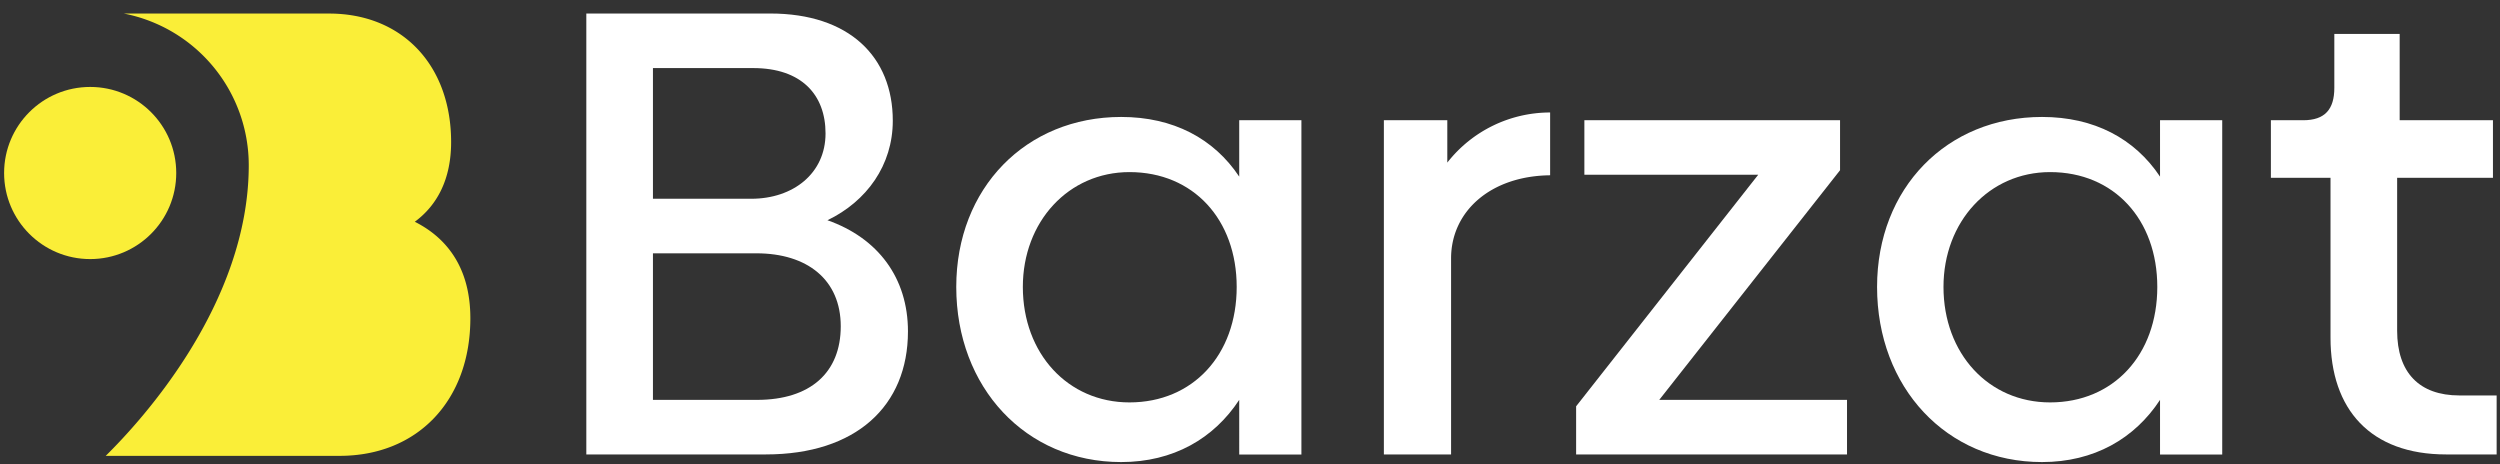
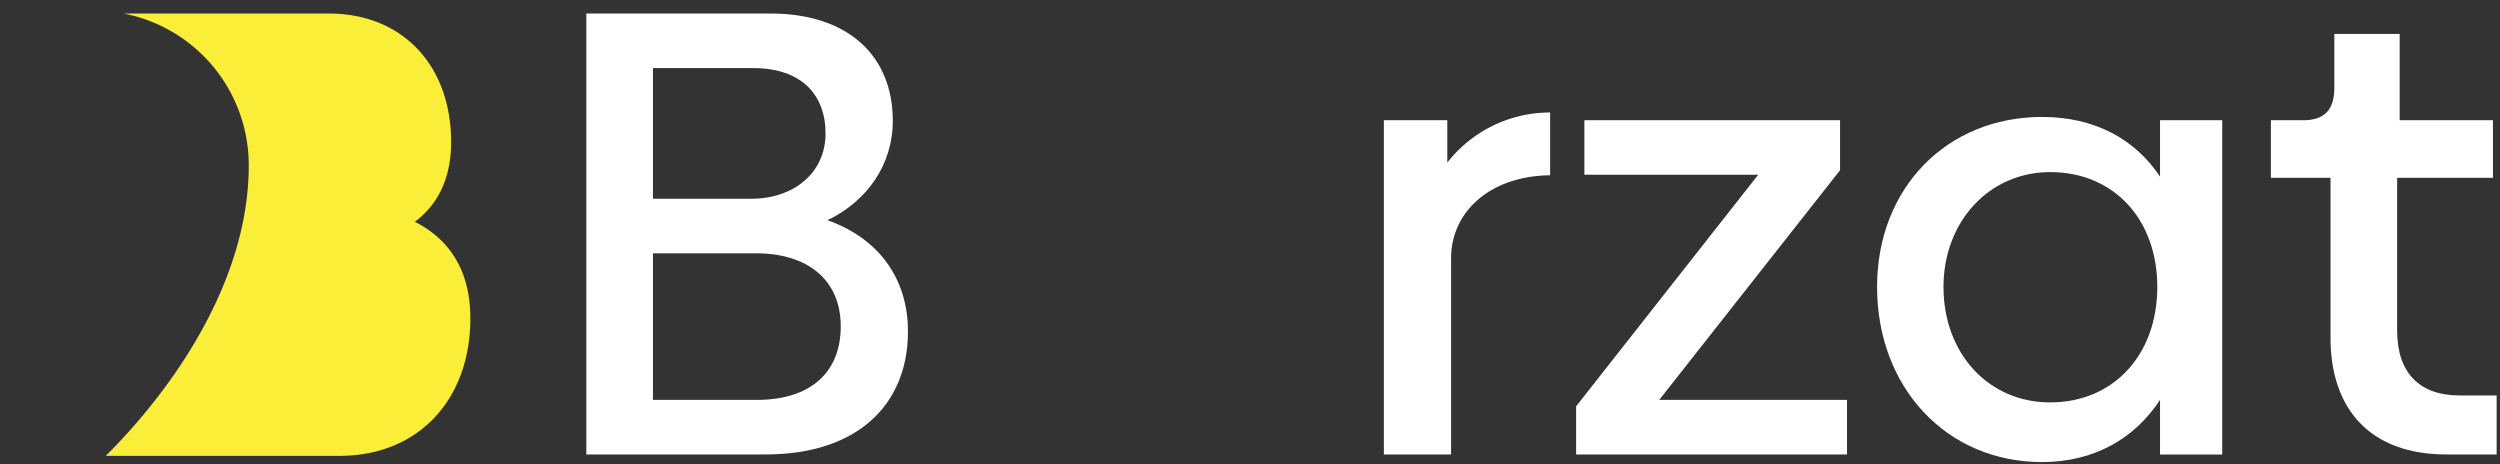
<svg xmlns="http://www.w3.org/2000/svg" id="Layer_1" data-name="Layer 1" viewBox="0 0 603 112">
  <rect x="0" y="0" width="603" height="112" fill="#333333" stroke="none" />
  <defs>
    <style>.cls-1{fill:#faee38;}.cls-2{fill:#fff;}</style>
  </defs>
  <path class="cls-1" d="M100.05,53.49c5.42-4,8.76-10.29,8.76-19.22,0-18.56-11.81-31-29.43-31H29.89A37.28,37.28,0,0,1,60,39.85c0,33.41-25.87,61.6-34.5,70.1H81.92c18.78,0,31.53-13.33,31.53-33.2C113.45,65.09,108.23,57.61,100.05,53.49Z" />
-   <circle class="cls-1" cx="21.75" cy="41.73" r="20.76" />
  <path class="cls-2" d="M219,79.93c0,18-12.55,29.68-34.28,29.68H141.42V3.26H185.8c19,0,29.54,10.4,29.54,25.86,0,10.71-6.27,19.43-15.76,24C211.82,57.43,219,67.07,219,79.93ZM181.67,16.42H157.49V47.94h23.72c10.1,0,17.91-6.12,17.91-15.76C199.12,22.84,193.3,16.42,181.67,16.42ZM202.79,78.7c0-11.17-8-17.6-20.35-17.6H157.49V96.45h25.1C195.45,96.45,202.79,89.87,202.79,78.7Z" />
-   <path class="cls-2" d="M313.9,29v80.64h-15V96.45c-6.12,9.34-15.92,15-28.47,15-23.1,0-39.78-18.06-39.78-42.24,0-23.87,16.83-41,39.78-41,12.55,0,22.35,5.2,28.47,14.39V29ZM298.29,69.21c0-16.22-10.41-27.7-25.87-27.7-14.69,0-25.71,11.94-25.71,27.7,0,16.07,10.87,27.85,25.71,27.85C287.73,97.06,298.29,85.59,298.29,69.21Z" />
  <path class="cls-2" d="M373.89,27.13V42.28C359.5,42.43,350,51,350,62.33v47.28H333.79V29h15.3V39.22A31.48,31.48,0,0,1,373.89,27.13Z" />
  <path class="cls-2" d="M445.5,96.45v13.16H380.16V98l43.92-55.85H382.15V29h61.67V41.06L400.21,96.45Z" />
  <path class="cls-2" d="M536,29v80.64H521V96.45c-6.12,9.34-15.91,15-28.46,15-23.11,0-39.79-18.06-39.79-42.24,0-23.87,16.84-41,39.79-41,12.55,0,22.34,5.2,28.46,14.39V29ZM520.34,69.21c0-16.22-10.4-27.7-25.86-27.7-14.69,0-25.71,11.94-25.71,27.7,0,16.07,10.87,27.85,25.71,27.85C509.78,97.06,520.34,85.59,520.34,69.21Z" />
  <path class="cls-2" d="M562.12,81.46V42.89H547.74V29h7.8c5.21,0,7.5-2.61,7.5-7.81v-13H578.8V29h22.5V42.89H578.19V79.77c0,10.1,5.36,15.61,15,15.61h9v14.23H590C571.76,109.61,562.12,98.75,562.12,81.46Z" />
</svg>